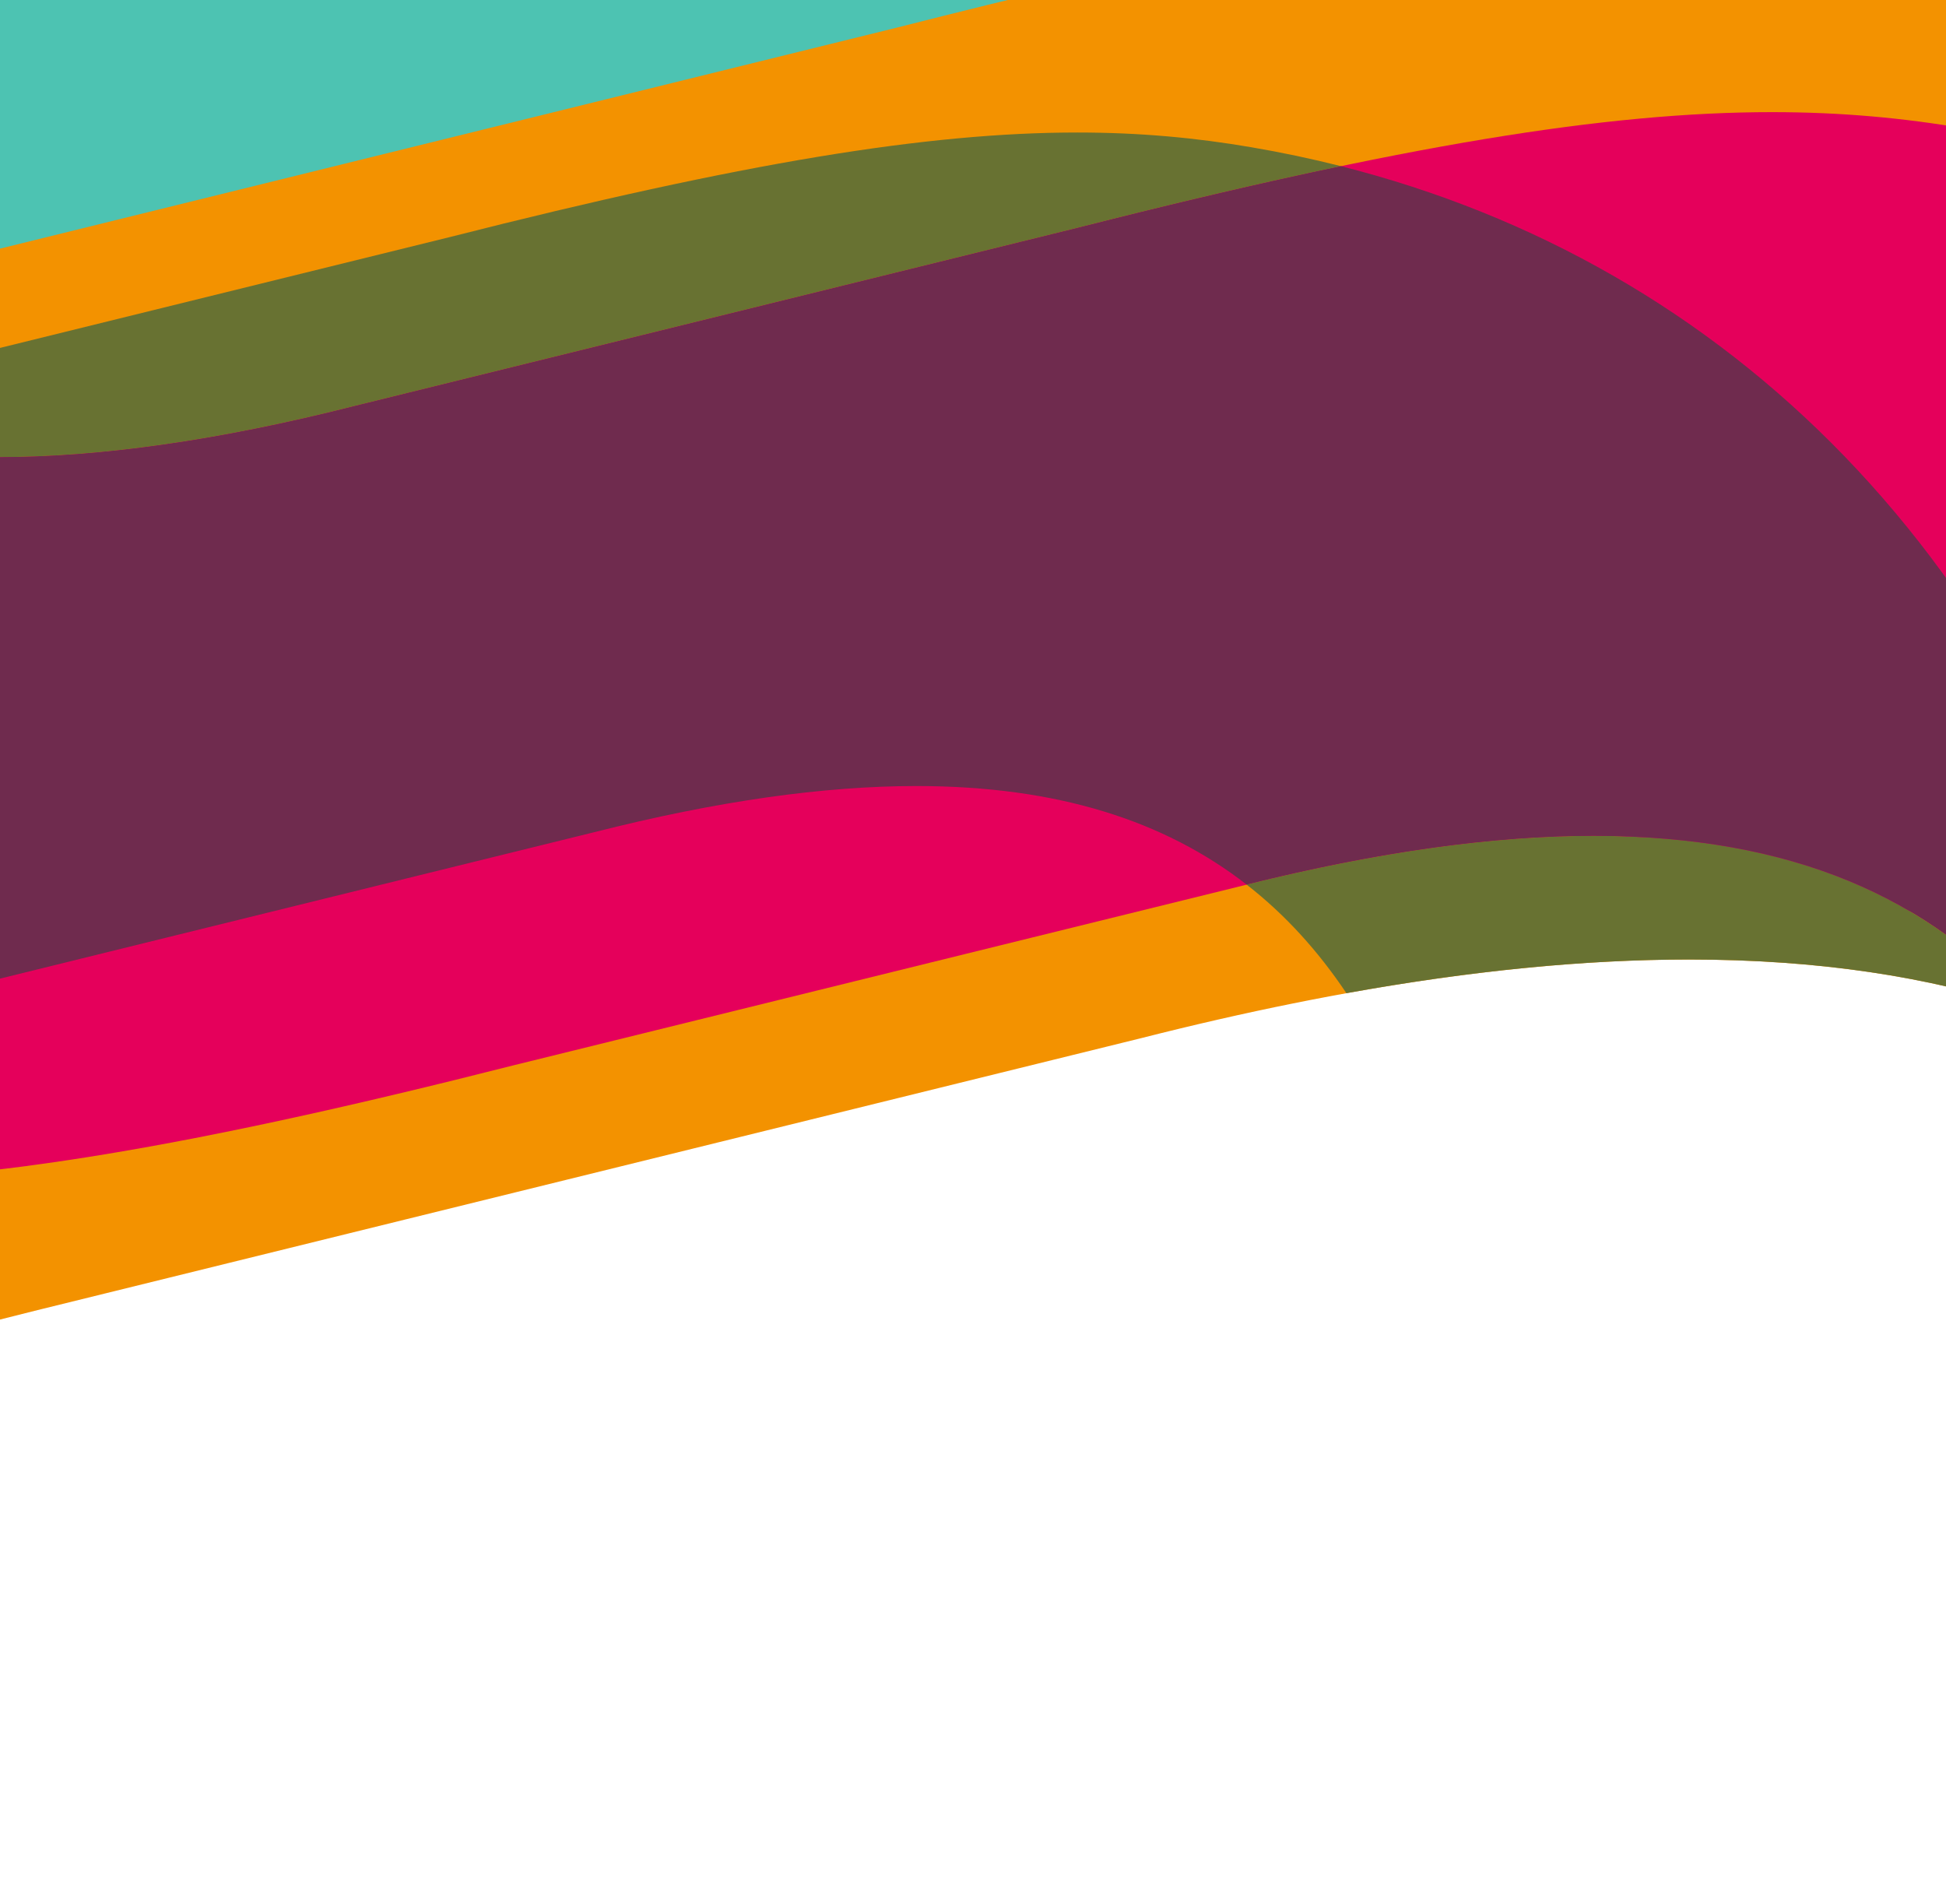
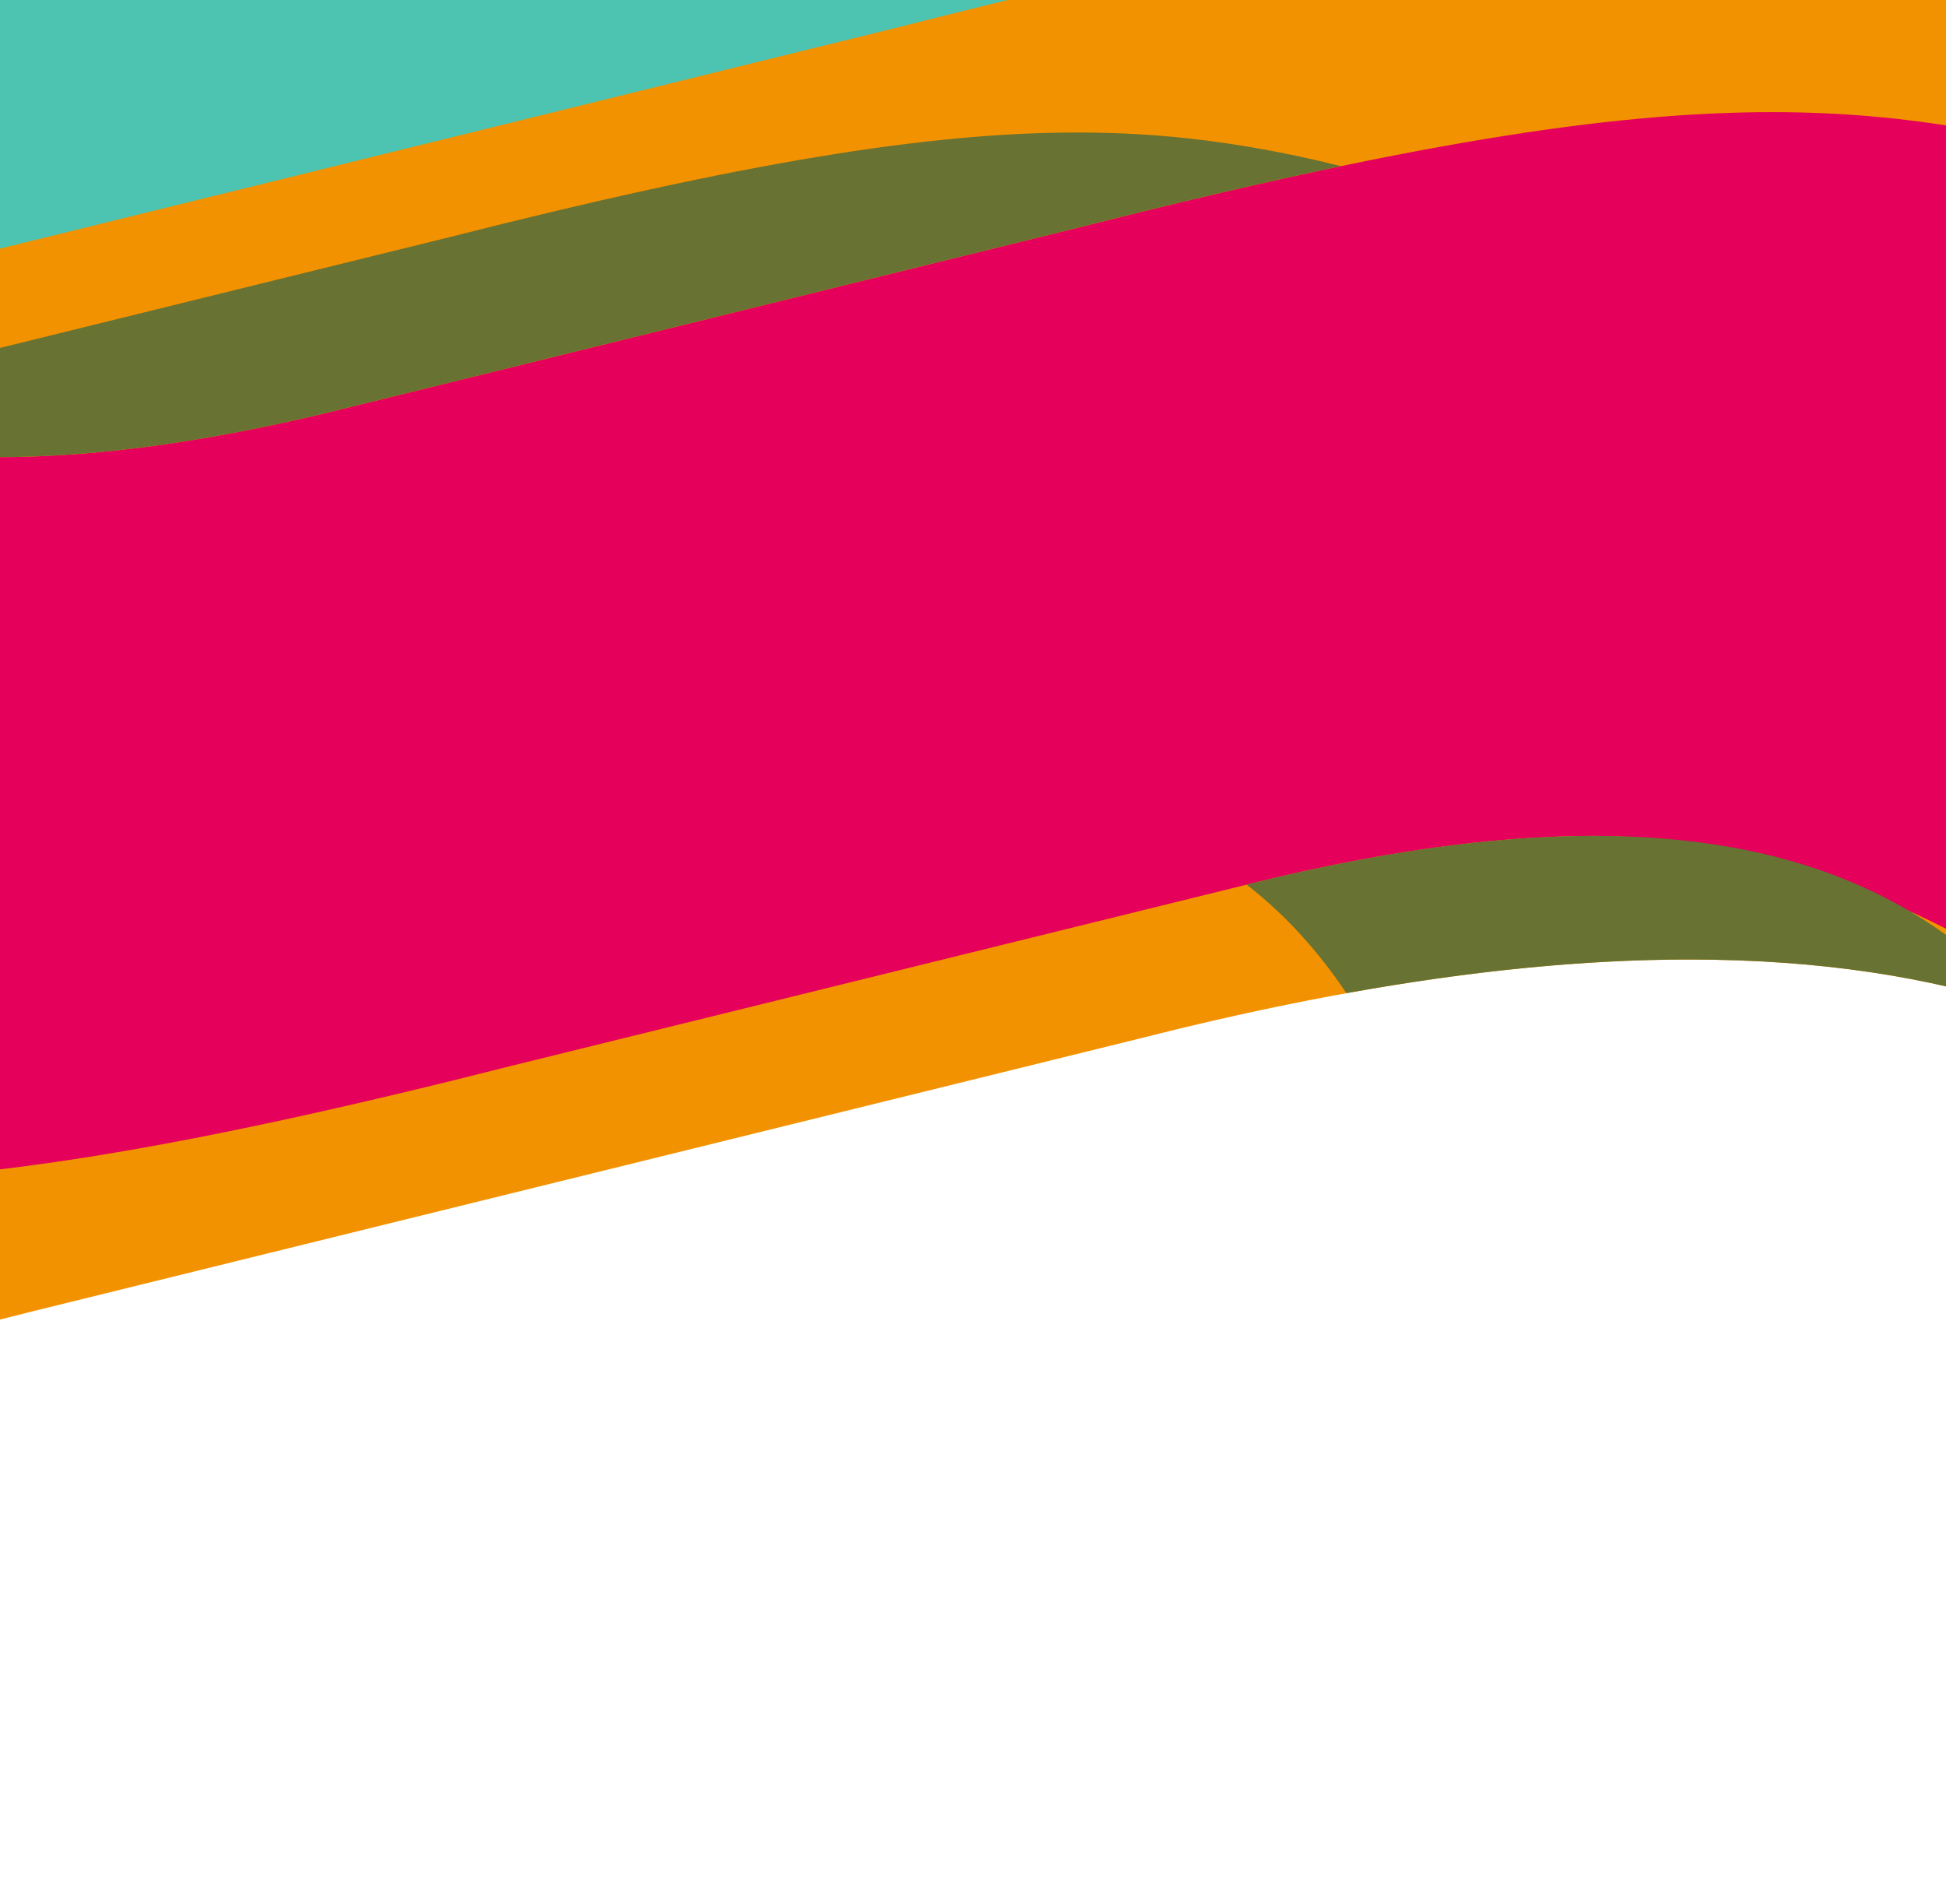
<svg xmlns="http://www.w3.org/2000/svg" width="700" height="685" viewBox="0 0 700 685" fill="none">
  <g clip-path="url(#clip0_252_17291)">
    <rect x="-283.184" y="-17.465" width="1244.33" height="252.492" fill="#4DC3B2" />
    <path d="M1233.38 664.914V214.037C1129.41 71.984 982.526 -15.865 812.258 -44.904C778.445 -50.702 744.07 -53.929 705.855 -53.929C614.758 -53.929 501.807 -35.583 322.487 9.969L-75.487 108.039C-151.016 127.226 -216.224 136.316 -272.536 136.316C-462.381 136.316 -551.47 33.157 -596.911 -134L-621.134 -127.845V485.551C-575.55 504.176 -527.452 517.84 -477.32 526.391C-443.522 532.187 -409.155 535.416 -370.957 535.416C-279.862 535.416 -166.917 517.07 12.436 471.518L410.426 373.447C485.99 354.244 551.221 345.171 607.551 345.153C800.133 345.153 889.041 451.31 933.854 622.814C937.586 637.091 940.646 651.119 943.111 664.914H1233.38Z" fill="#F39200" />
    <path d="M-212.432 -11.898L-494.824 59.845C-494.029 63.218 -493.243 66.593 -492.372 69.967C-440.137 269.857 -305.309 389.763 -134.416 418.91C-112.367 422.691 -89.949 424.798 -65.029 424.798C-5.603 424.798 68.076 412.829 185.079 383.112L444.709 319.136C494.002 306.61 536.556 300.69 573.304 300.68C698.935 300.68 823.895 409.829 893.816 502.409C915.195 584.199 941.521 512.891 903.528 565.856C981.718 585.097 847.637 618.944 930.072 618.944C930.072 618.944 1028 715.556 1041.78 714.998C1085.13 618.834 1093.44 504.813 1064.79 395.167C1012.56 195.297 877.739 75.37 706.845 46.223C684.786 42.441 662.362 40.336 637.433 40.336C578.006 40.336 504.321 52.304 387.34 82.02L127.721 145.997C78.449 158.513 35.911 164.442 -0.825 164.442C-124.67 164.442 -182.788 97.147 -212.432 -11.898Z" fill="#E5005B" />
    <path d="M387.524 47.664C333.864 47.664 267.331 58.47 161.705 85.303L-72.717 143.069C-79.691 144.841 -86.516 146.466 -93.194 147.948C-67.361 158.726 -36.881 164.427 -0.825 164.427C35.91 164.427 78.448 158.498 127.721 145.982L387.341 82.005C422.697 73.024 454.092 65.665 482.339 59.766C471.8 57.099 461.077 54.836 450.199 52.981C430.281 49.565 410.033 47.664 387.524 47.664ZM-443.452 195.674V340.993C-402.825 364.987 -357.71 381.258 -309.413 389.495C-289.504 392.91 -269.261 394.812 -246.761 394.812C-239.28 394.812 -231.555 394.602 -223.503 394.167C-315.331 357.925 -391.78 291.041 -443.452 195.674V195.674ZM573.303 300.664C537.481 300.675 496.139 306.301 448.415 318.188C462.291 328.984 474.148 342.078 484.319 357.254C529.526 349.087 570.467 345.15 607.55 345.14C653.781 345.14 694.039 351.259 729.144 362.929C694.297 323.051 644.73 300.664 573.303 300.664" fill="#687232" />
-     <path d="M482.339 59.766C454.09 65.664 422.697 73.023 387.34 82.005L127.722 145.981C78.448 158.497 35.91 164.428 -0.825 164.428C-36.882 164.428 -67.36 158.725 -93.194 147.948C-129.121 155.918 -160.816 159.726 -188.788 159.726C-230.108 159.726 -263.33 151.426 -290.14 135.997C-349.869 133.9 -399.118 121.012 -439.861 98.682C-441.06 98.024 -442.267 97.35 -443.452 96.677V195.674C-391.78 291.041 -315.33 357.924 -223.503 394.167C-173.798 391.487 -111.846 380.264 -20.928 357.172L213.504 299.405C258.014 288.094 296.438 282.749 329.618 282.739C380.411 282.739 418.958 295.273 448.415 318.188C496.139 306.3 537.479 300.675 573.303 300.663C644.73 300.663 694.298 323.05 729.144 362.927C746.406 368.666 762.429 375.751 777.3 384.109C776.098 378.746 774.8 373.398 773.405 368.057C729.564 200.308 621.306 94.926 482.339 59.766Z" fill="#6F2B4E" />
  </g>
  <defs>
    <clipPath id="clip0_252_17291">
      <rect width="700" height="685" fill="white" />
    </clipPath>
  </defs>
</svg>